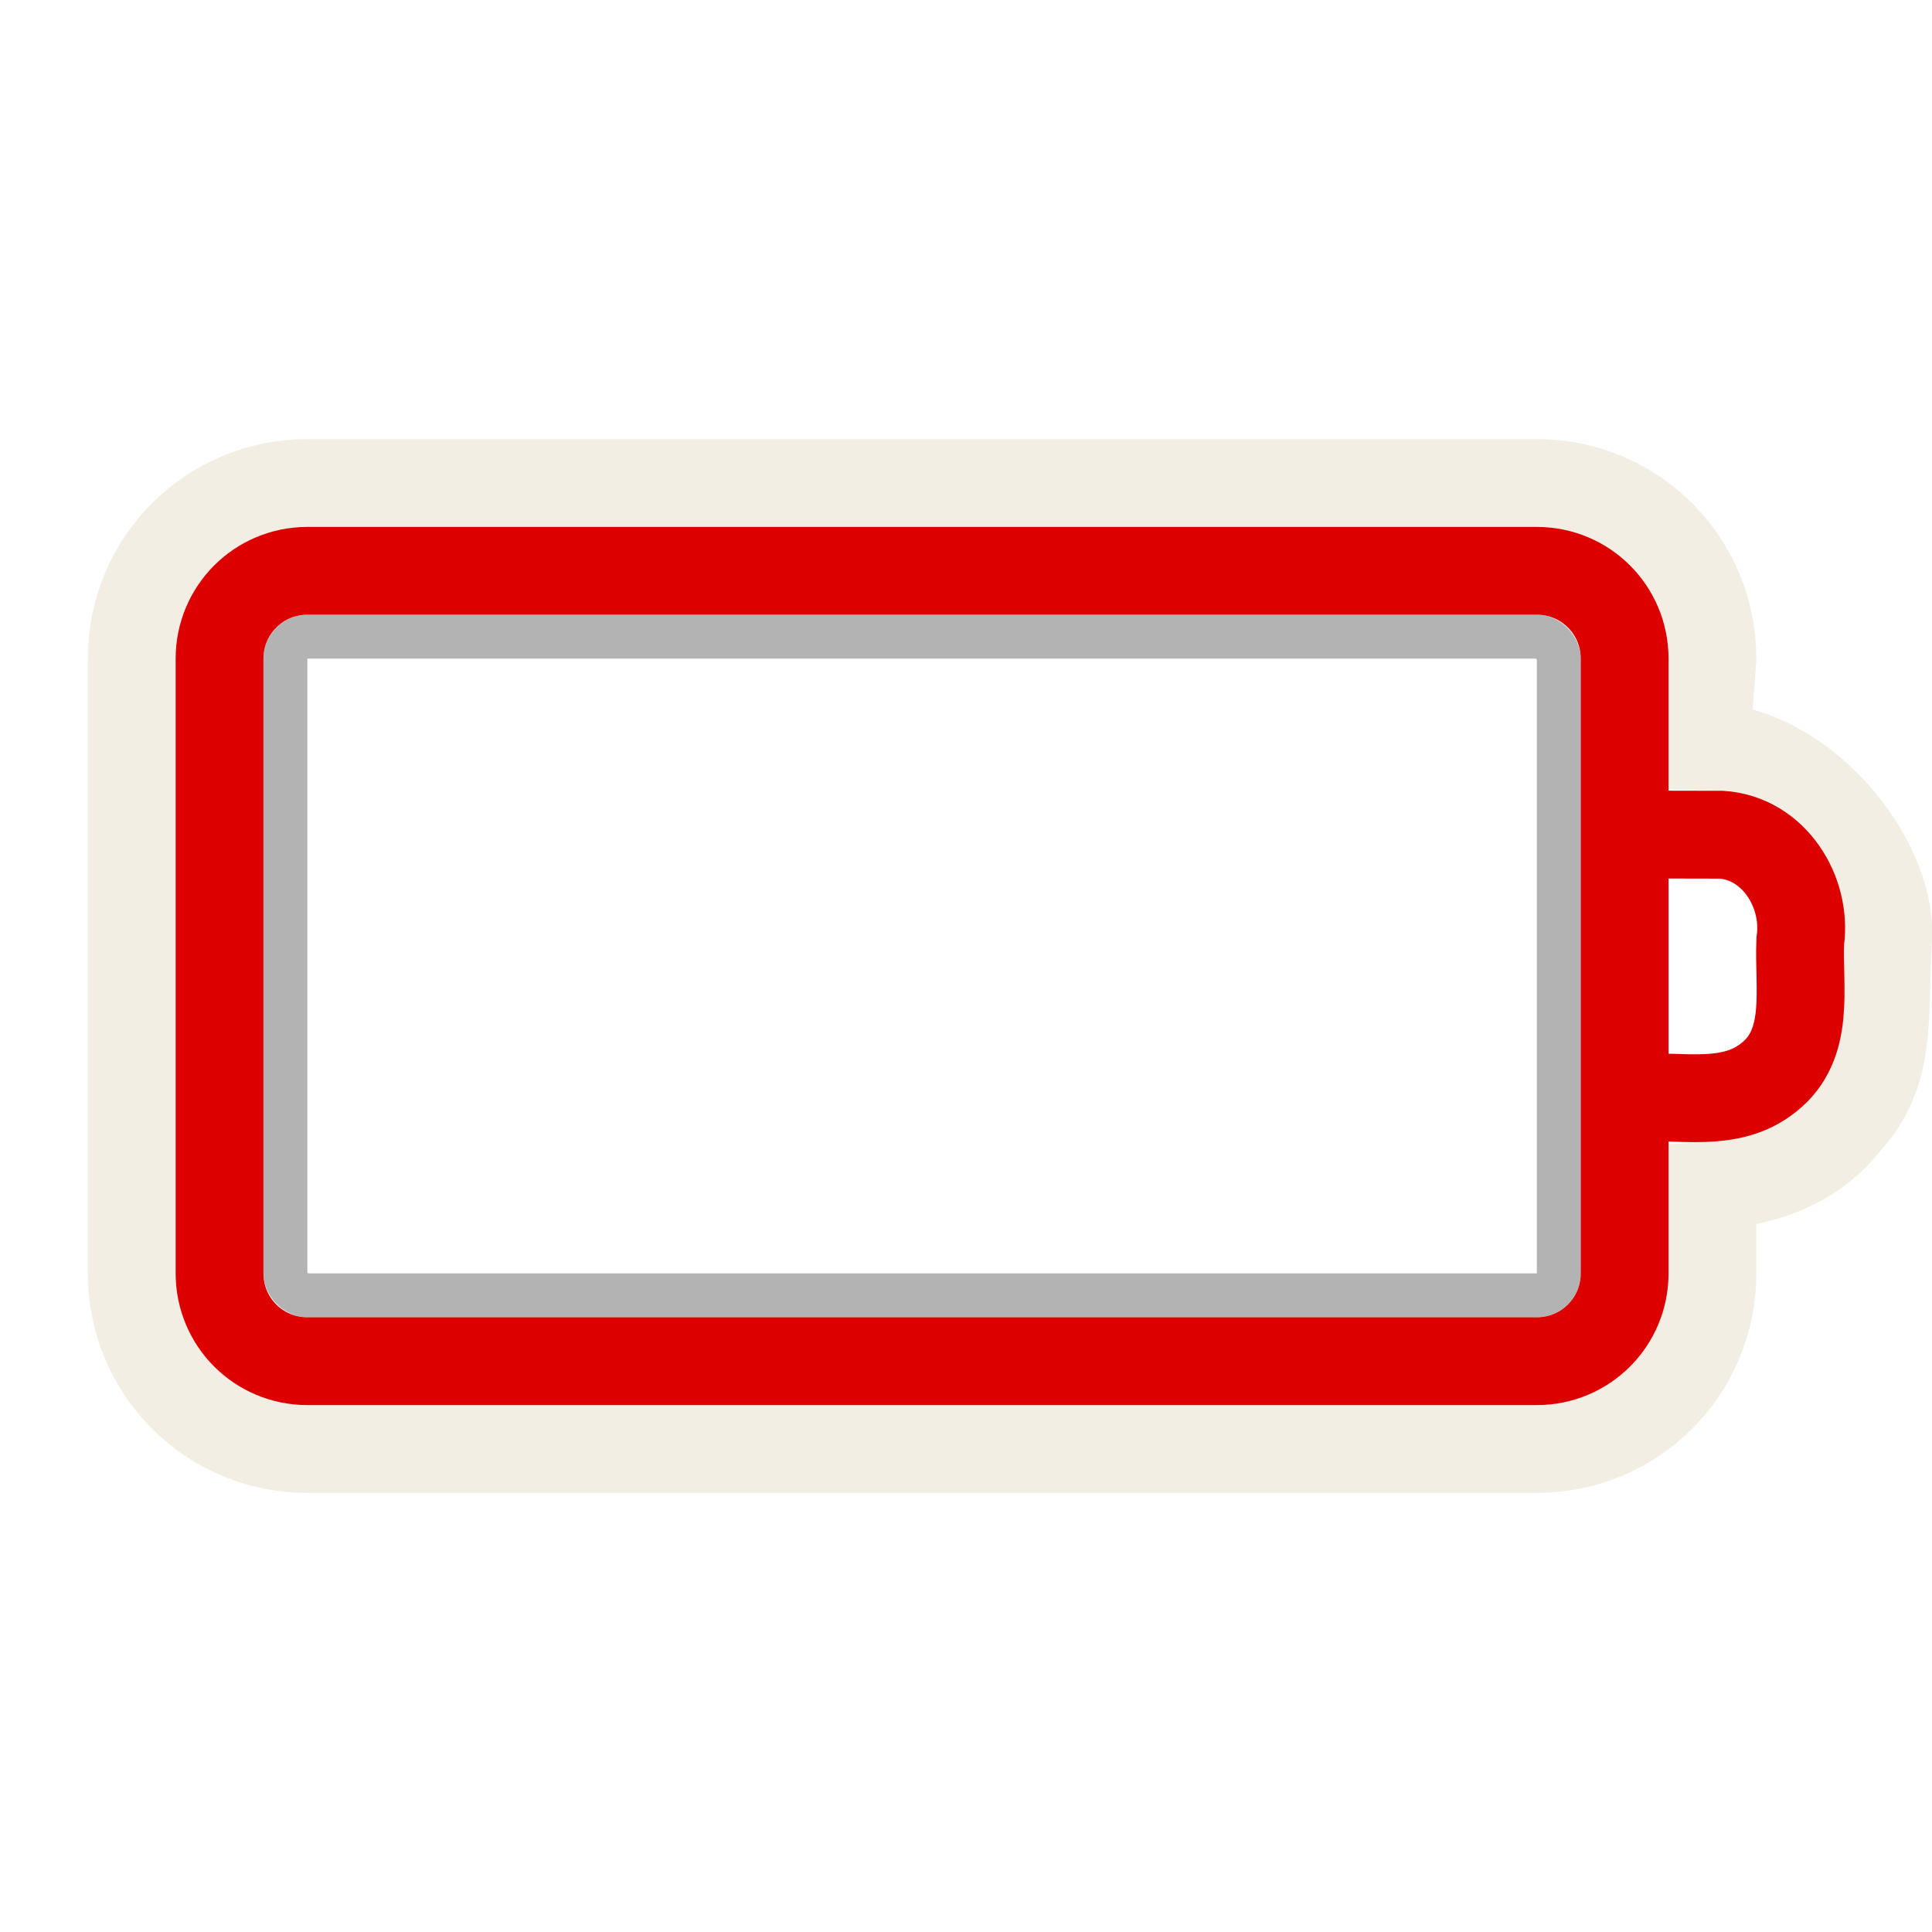
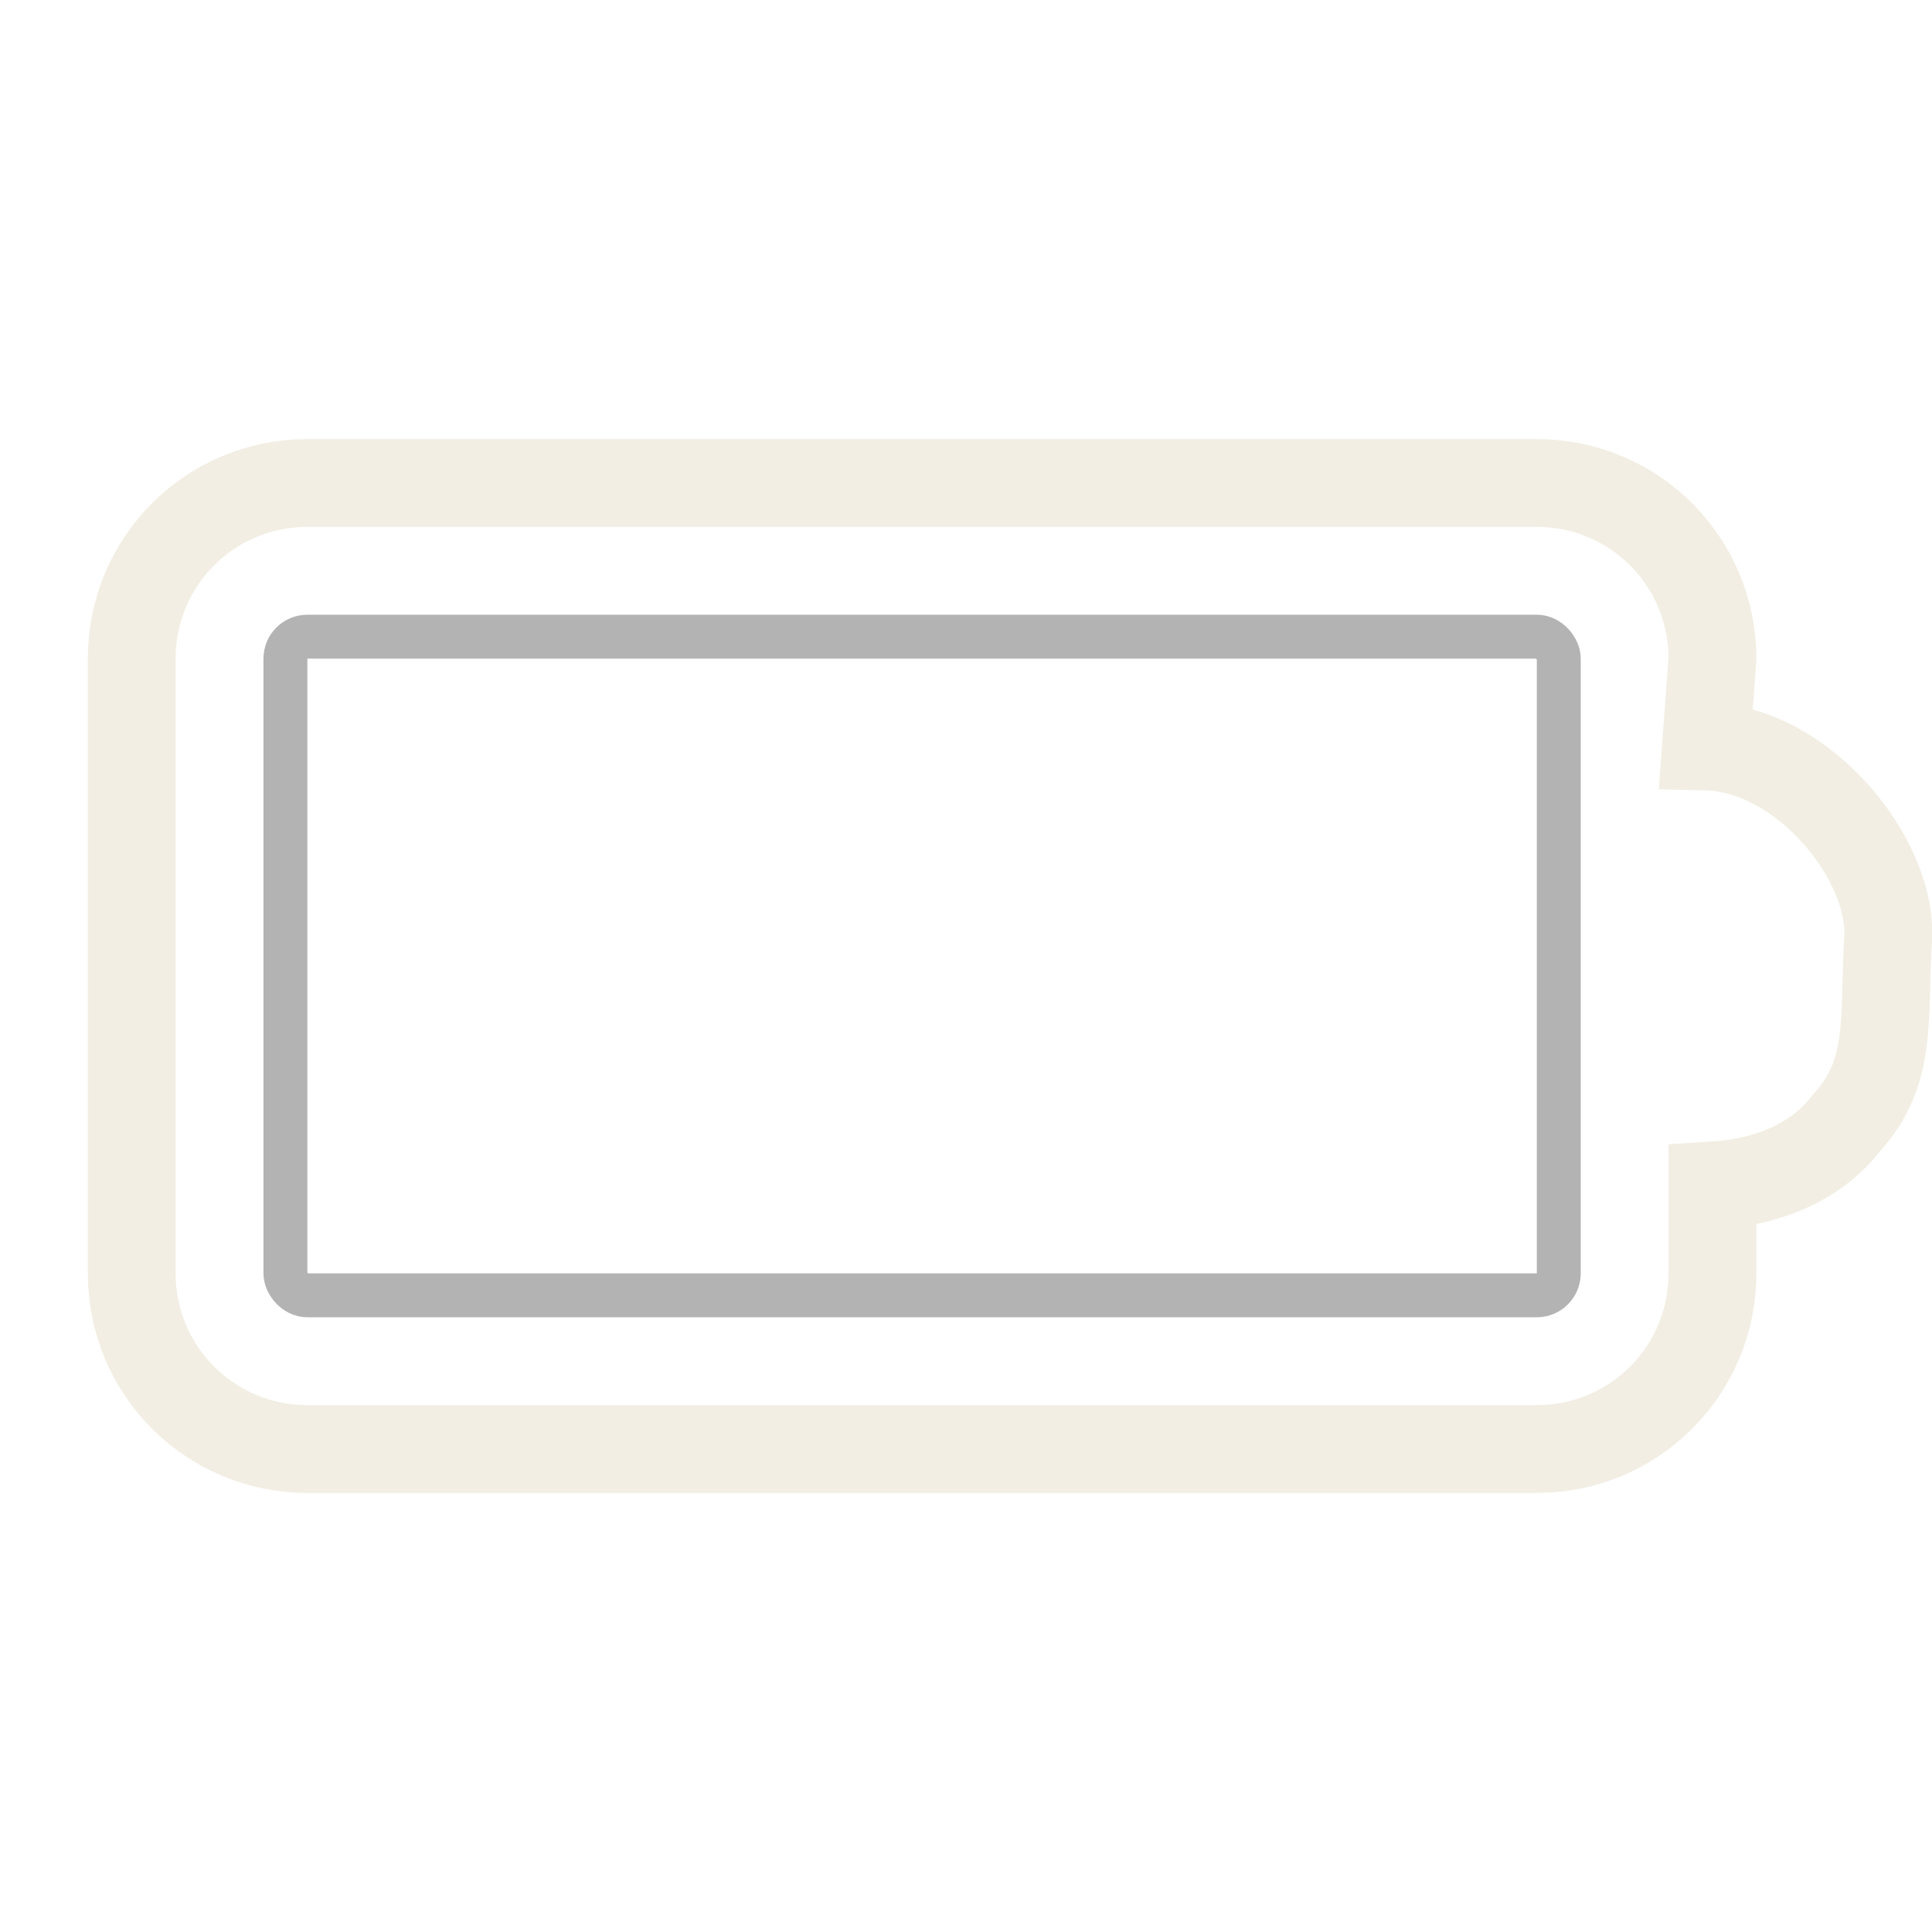
<svg xmlns="http://www.w3.org/2000/svg" version="1.0" width="22" height="22" id="svg3240">
  <defs id="defs3242" />
  <g transform="translate(-1,-1)" id="layer1">
    <rect width="14.5" height="7.5" rx="0.25" ry="0.25" x="4.25" y="8.25" id="rect3236" style="opacity:0.3;fill:none;fill-opacity:1;fill-rule:nonzero;stroke:#000000;stroke-width:0.5;stroke-linecap:round;stroke-linejoin:miter;marker:none;marker-start:none;marker-mid:none;marker-end:none;stroke-miterlimit:4;stroke-dasharray:none;stroke-dashoffset:0;stroke-opacity:1;visibility:visible;display:inline;overflow:visible;enable-background:accumulate" />
    <path d="M 4.5,6.5 C 3.392,6.5 2.5,7.392 2.5,8.5 L 2.5,15.5 C 2.5,16.608 3.392,17.5 4.5,17.5 L 18.5,17.5 C 19.608,17.5 20.5,16.608 20.5,15.5 L 20.5,14.5 C 21.087,14.465 21.66,14.263 22.031,13.781 C 22.556,13.206 22.446,12.592 22.5,11.688 C 22.554,10.783 21.531,9.524 20.426,9.5 L 20.5,8.5 C 20.5,7.392 19.608,6.5 18.5,6.5 L 4.5,6.5 z" id="rect3225" style="opacity:0.6;fill:none;fill-opacity:1;fill-rule:nonzero;stroke:#eae3d0;stroke-width:1;stroke-linecap:round;stroke-linejoin:miter;marker:none;marker-start:none;marker-mid:none;marker-end:none;stroke-miterlimit:4;stroke-dasharray:none;stroke-dashoffset:0;stroke-opacity:1;visibility:visible;display:inline;overflow:visible;enable-background:accumulate" />
-     <path d="M 4.5,7.5 L 18.5,7.5 C 19.054,7.5 19.5,7.946 19.5,8.5 L 19.5,15.5 C 19.5,16.054 19.054,16.5 18.5,16.5 L 4.5,16.5 C 3.946,16.5 3.5,16.054 3.5,15.5 L 3.5,8.5 C 3.5,7.946 3.946,7.5 4.5,7.5 z M 19.618,10.503 C 19.946,10.503 20.275,10.504 20.603,10.505 C 21.2,10.546 21.579,11.155 21.5,11.717 C 21.477,12.25 21.624,12.894 21.137,13.272 C 20.698,13.623 20.116,13.464 19.6,13.5" id="rect2442" style="fill:none;fill-opacity:1;fill-rule:nonzero;stroke:#dc0000;stroke-width:1;stroke-linecap:round;stroke-linejoin:miter;marker:none;marker-start:none;marker-mid:none;marker-end:none;stroke-miterlimit:4;stroke-dashoffset:0;stroke-opacity:1;visibility:visible;display:inline;overflow:visible;enable-background:accumulate" />
  </g>
</svg>